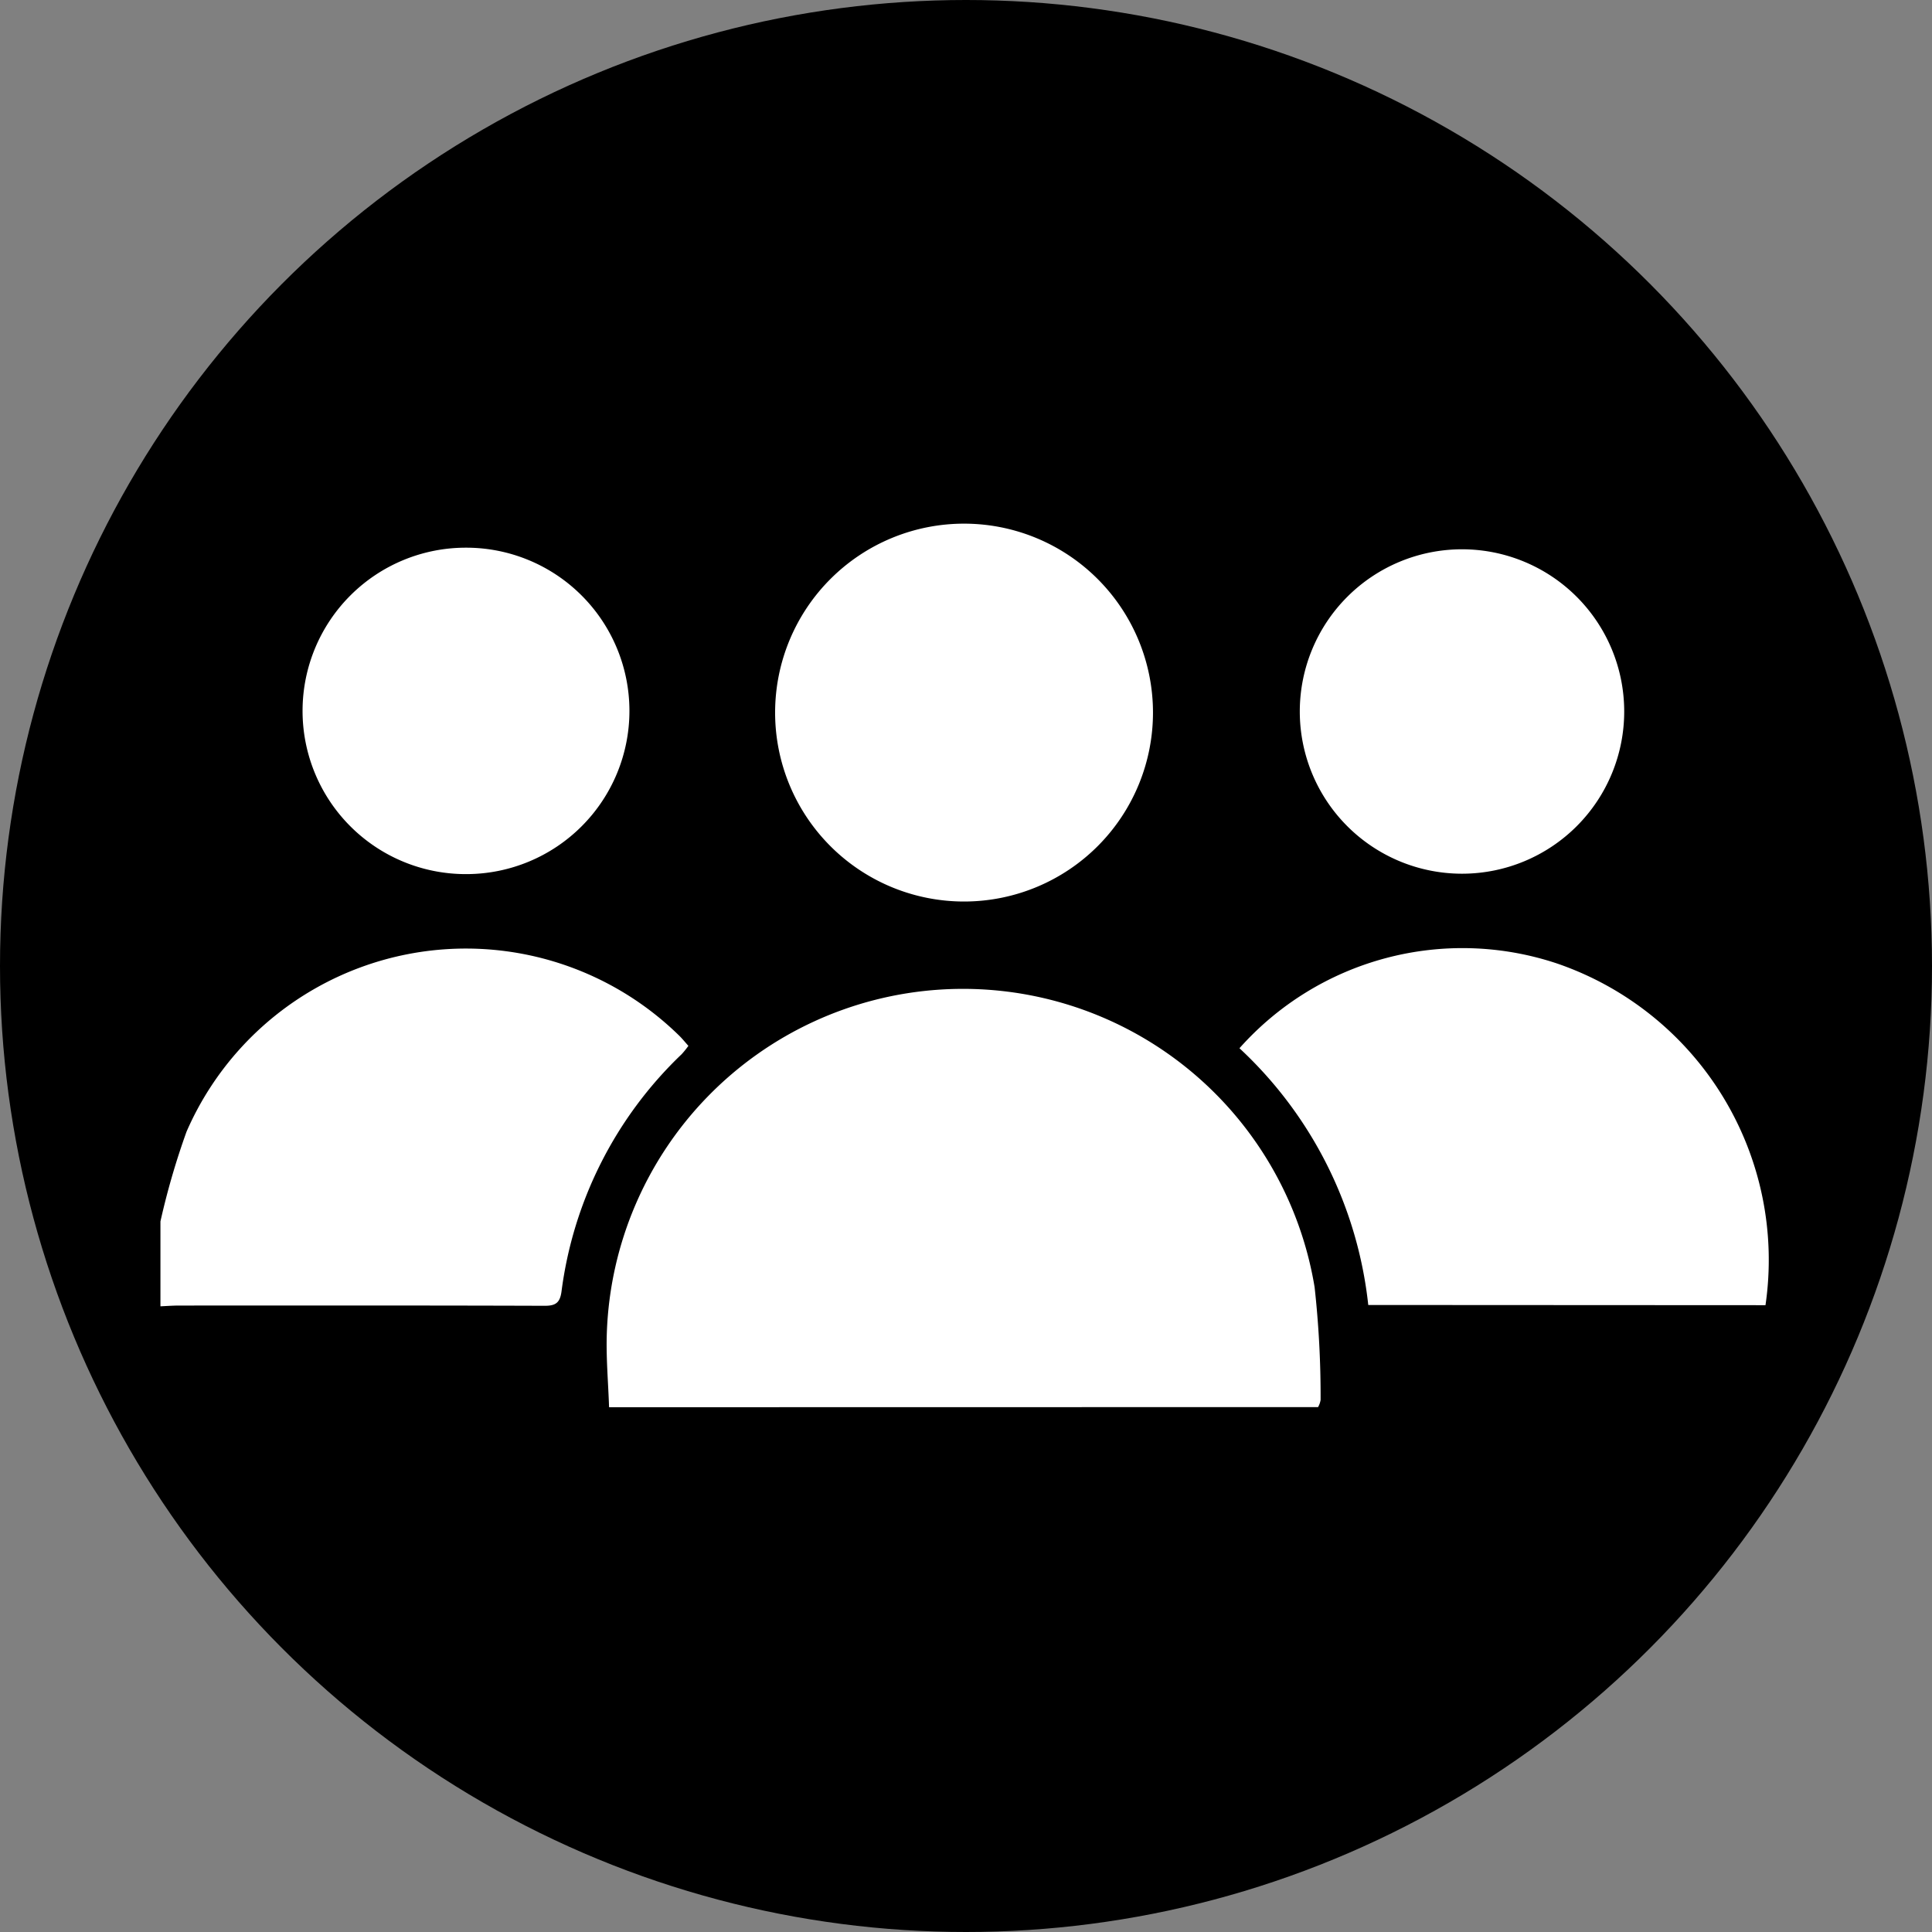
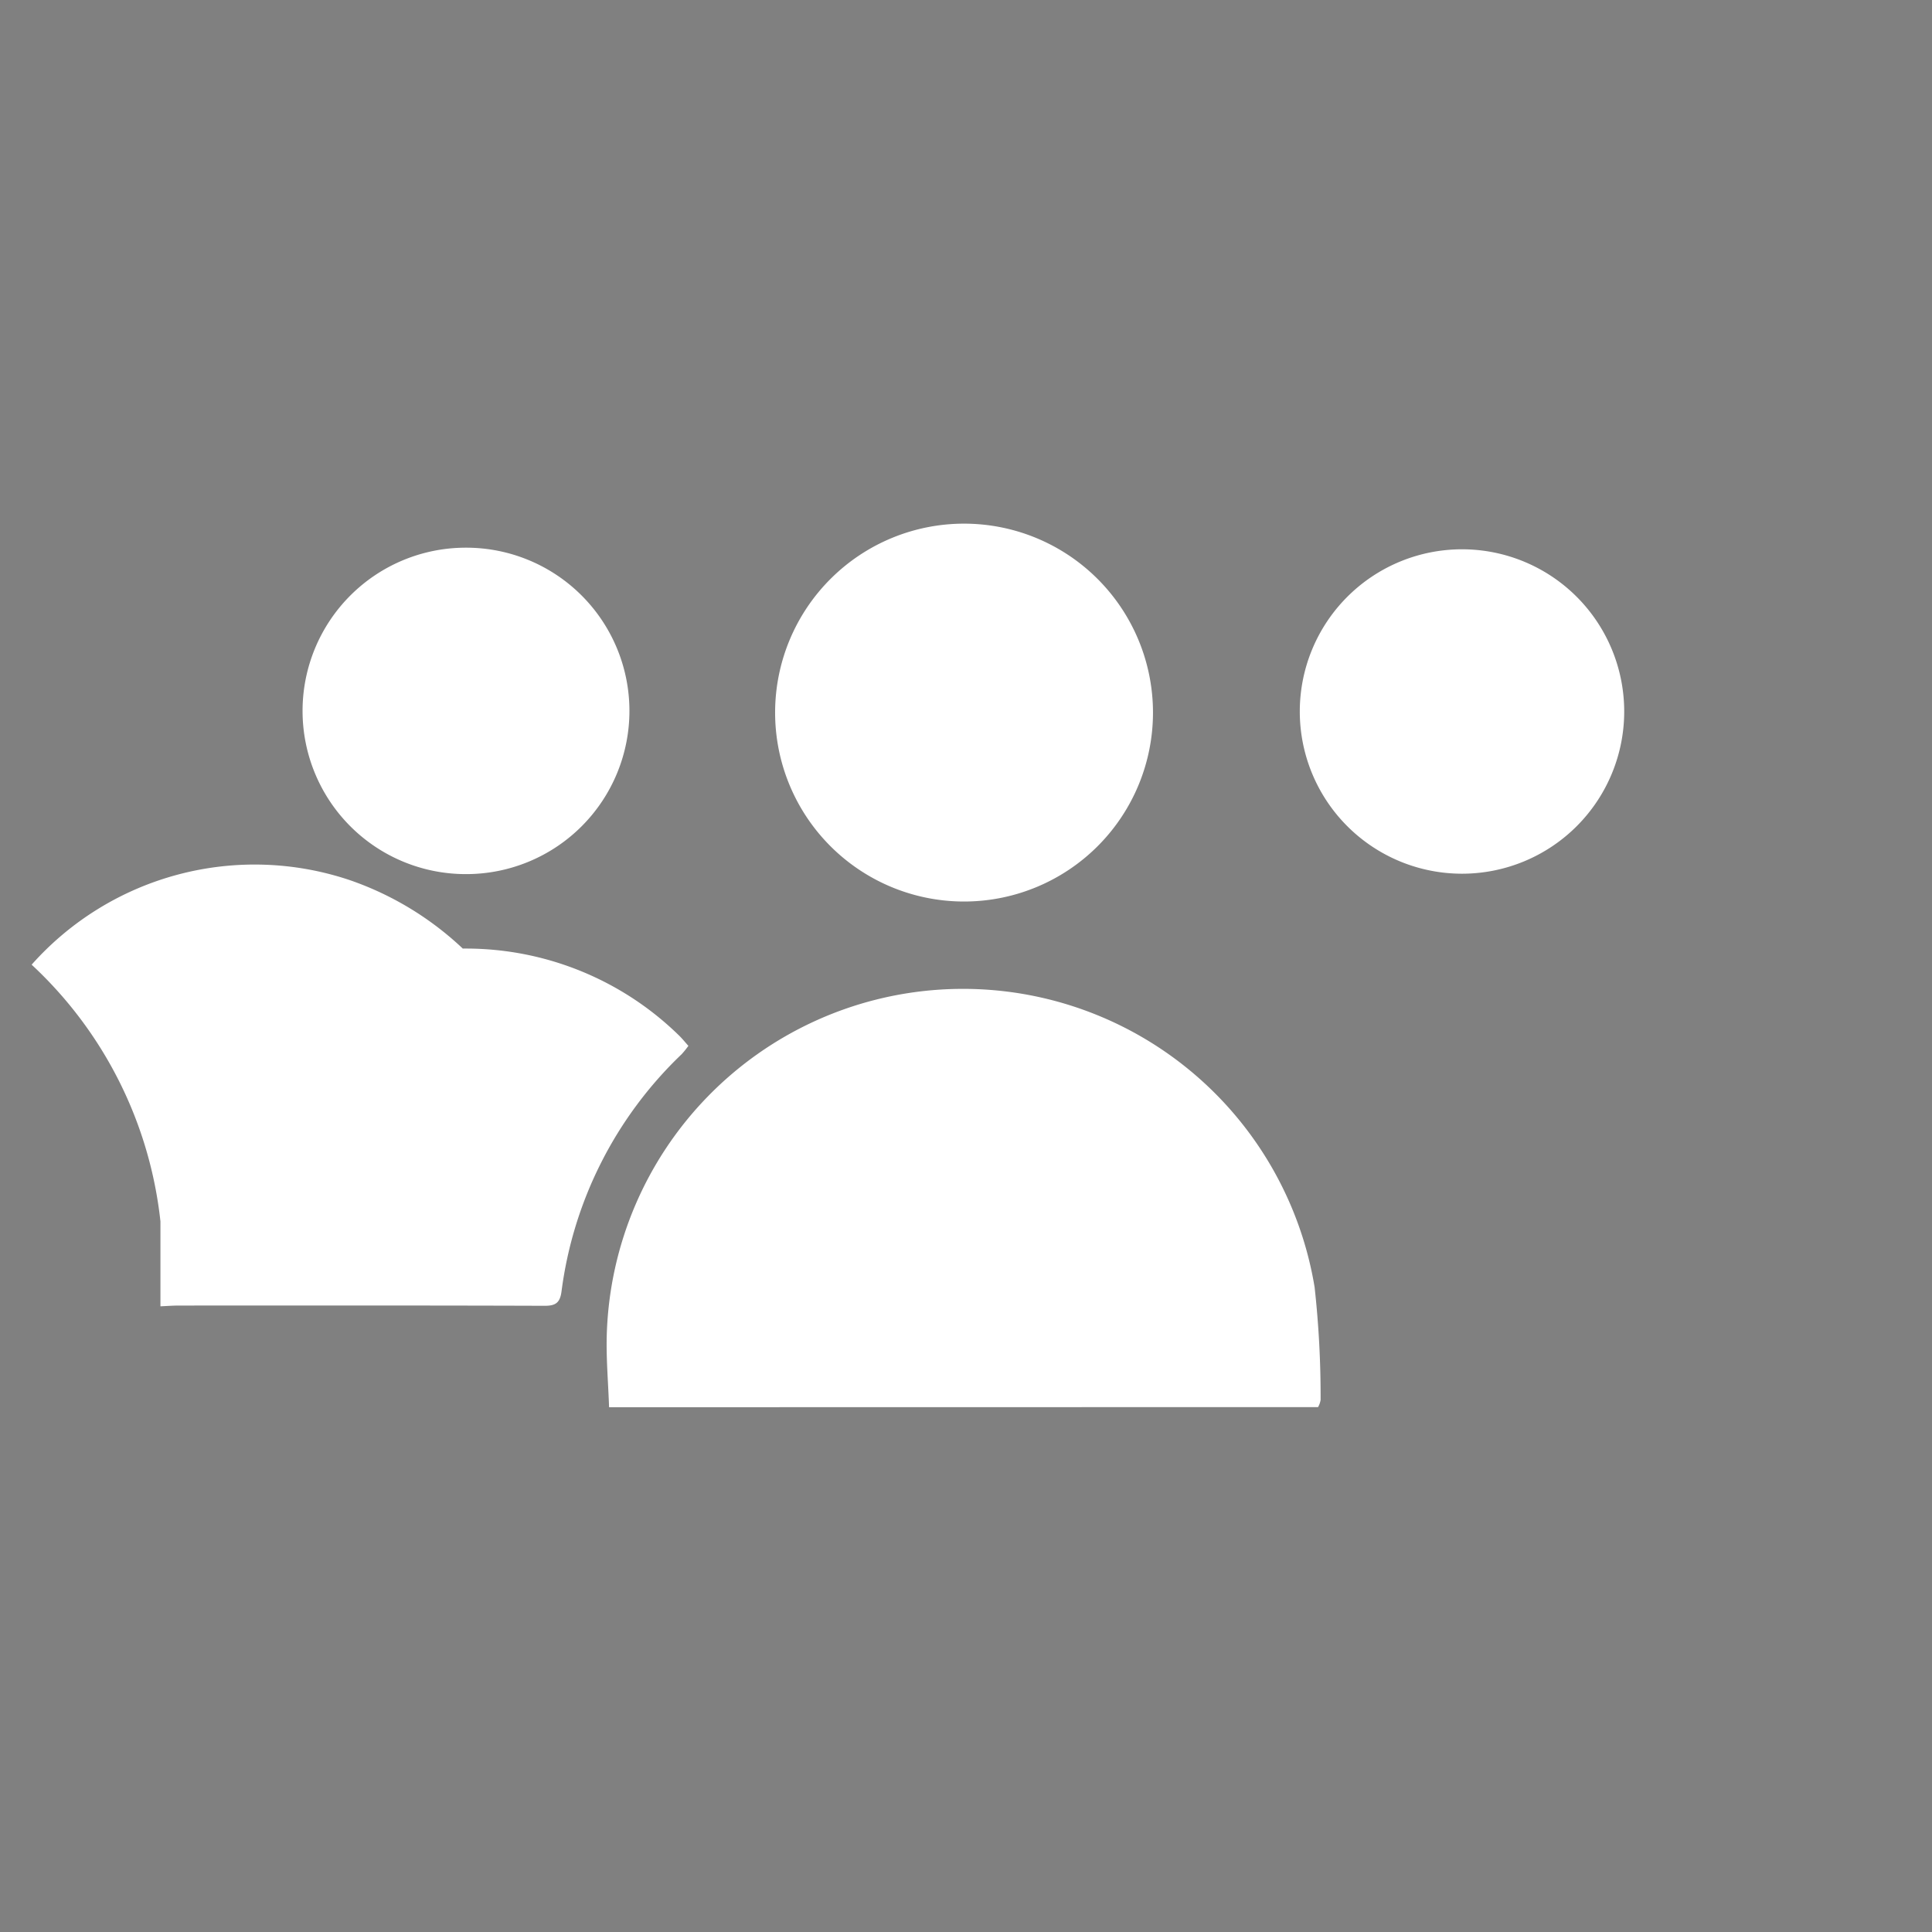
<svg xmlns="http://www.w3.org/2000/svg" width="48" height="48" viewBox="0 0 48 48">
  <rect x="0" y="0" width="48" height="48" fill="#808080" stroke="none" />
  <g transform="translate(-16189 -3)">
-     <circle cx="24" cy="24" r="24" transform="translate(16189 3)" />
-     <path d="M11.146,22.045c-.02-.62-.078-1.242-.055-1.86a8.854,8.854,0,0,1,17.584-1.122,24.616,24.616,0,0,1,.149,2.8.529.529,0,0,1-.063.179ZM0,17.429A18.611,18.611,0,0,1,.648,15.2a7.57,7.57,0,0,1,12.245-2.382c.073.072.138.153.224.249a2.244,2.244,0,0,1-.166.206,9.9,9.9,0,0,0-2.987,5.9c-.038.279-.148.354-.424.352-3.025-.01-6.049-.007-9.074-.006-.155,0-.311.012-.466.019Zm30.008,2.076a10.2,10.2,0,0,0-3.2-6.379,7.414,7.414,0,0,1,7.906-2.1,7.786,7.786,0,0,1,5.163,8.484ZM19.943,9.481a4.694,4.694,0,1,1,.045,0ZM7.578,8.8A4.053,4.053,0,1,1,7.594.69,4.053,4.053,0,0,1,7.6,8.8ZM32.325,8.79a4.03,4.03,0,1,1,.024,0Z" transform="translate(16192.986 15.917)" fill="#fff" stroke="rgba(0,0,0,0)" stroke-miterlimit="10" stroke-width="1" />
+     <path d="M11.146,22.045c-.02-.62-.078-1.242-.055-1.86a8.854,8.854,0,0,1,17.584-1.122,24.616,24.616,0,0,1,.149,2.8.529.529,0,0,1-.063.179ZM0,17.429A18.611,18.611,0,0,1,.648,15.2a7.57,7.57,0,0,1,12.245-2.382c.073.072.138.153.224.249a2.244,2.244,0,0,1-.166.206,9.9,9.9,0,0,0-2.987,5.9c-.038.279-.148.354-.424.352-3.025-.01-6.049-.007-9.074-.006-.155,0-.311.012-.466.019Za10.2,10.2,0,0,0-3.2-6.379,7.414,7.414,0,0,1,7.906-2.1,7.786,7.786,0,0,1,5.163,8.484ZM19.943,9.481a4.694,4.694,0,1,1,.045,0ZM7.578,8.8A4.053,4.053,0,1,1,7.594.69,4.053,4.053,0,0,1,7.6,8.8ZM32.325,8.79a4.03,4.03,0,1,1,.024,0Z" transform="translate(16192.986 15.917)" fill="#fff" stroke="rgba(0,0,0,0)" stroke-miterlimit="10" stroke-width="1" />
  </g>
</svg>